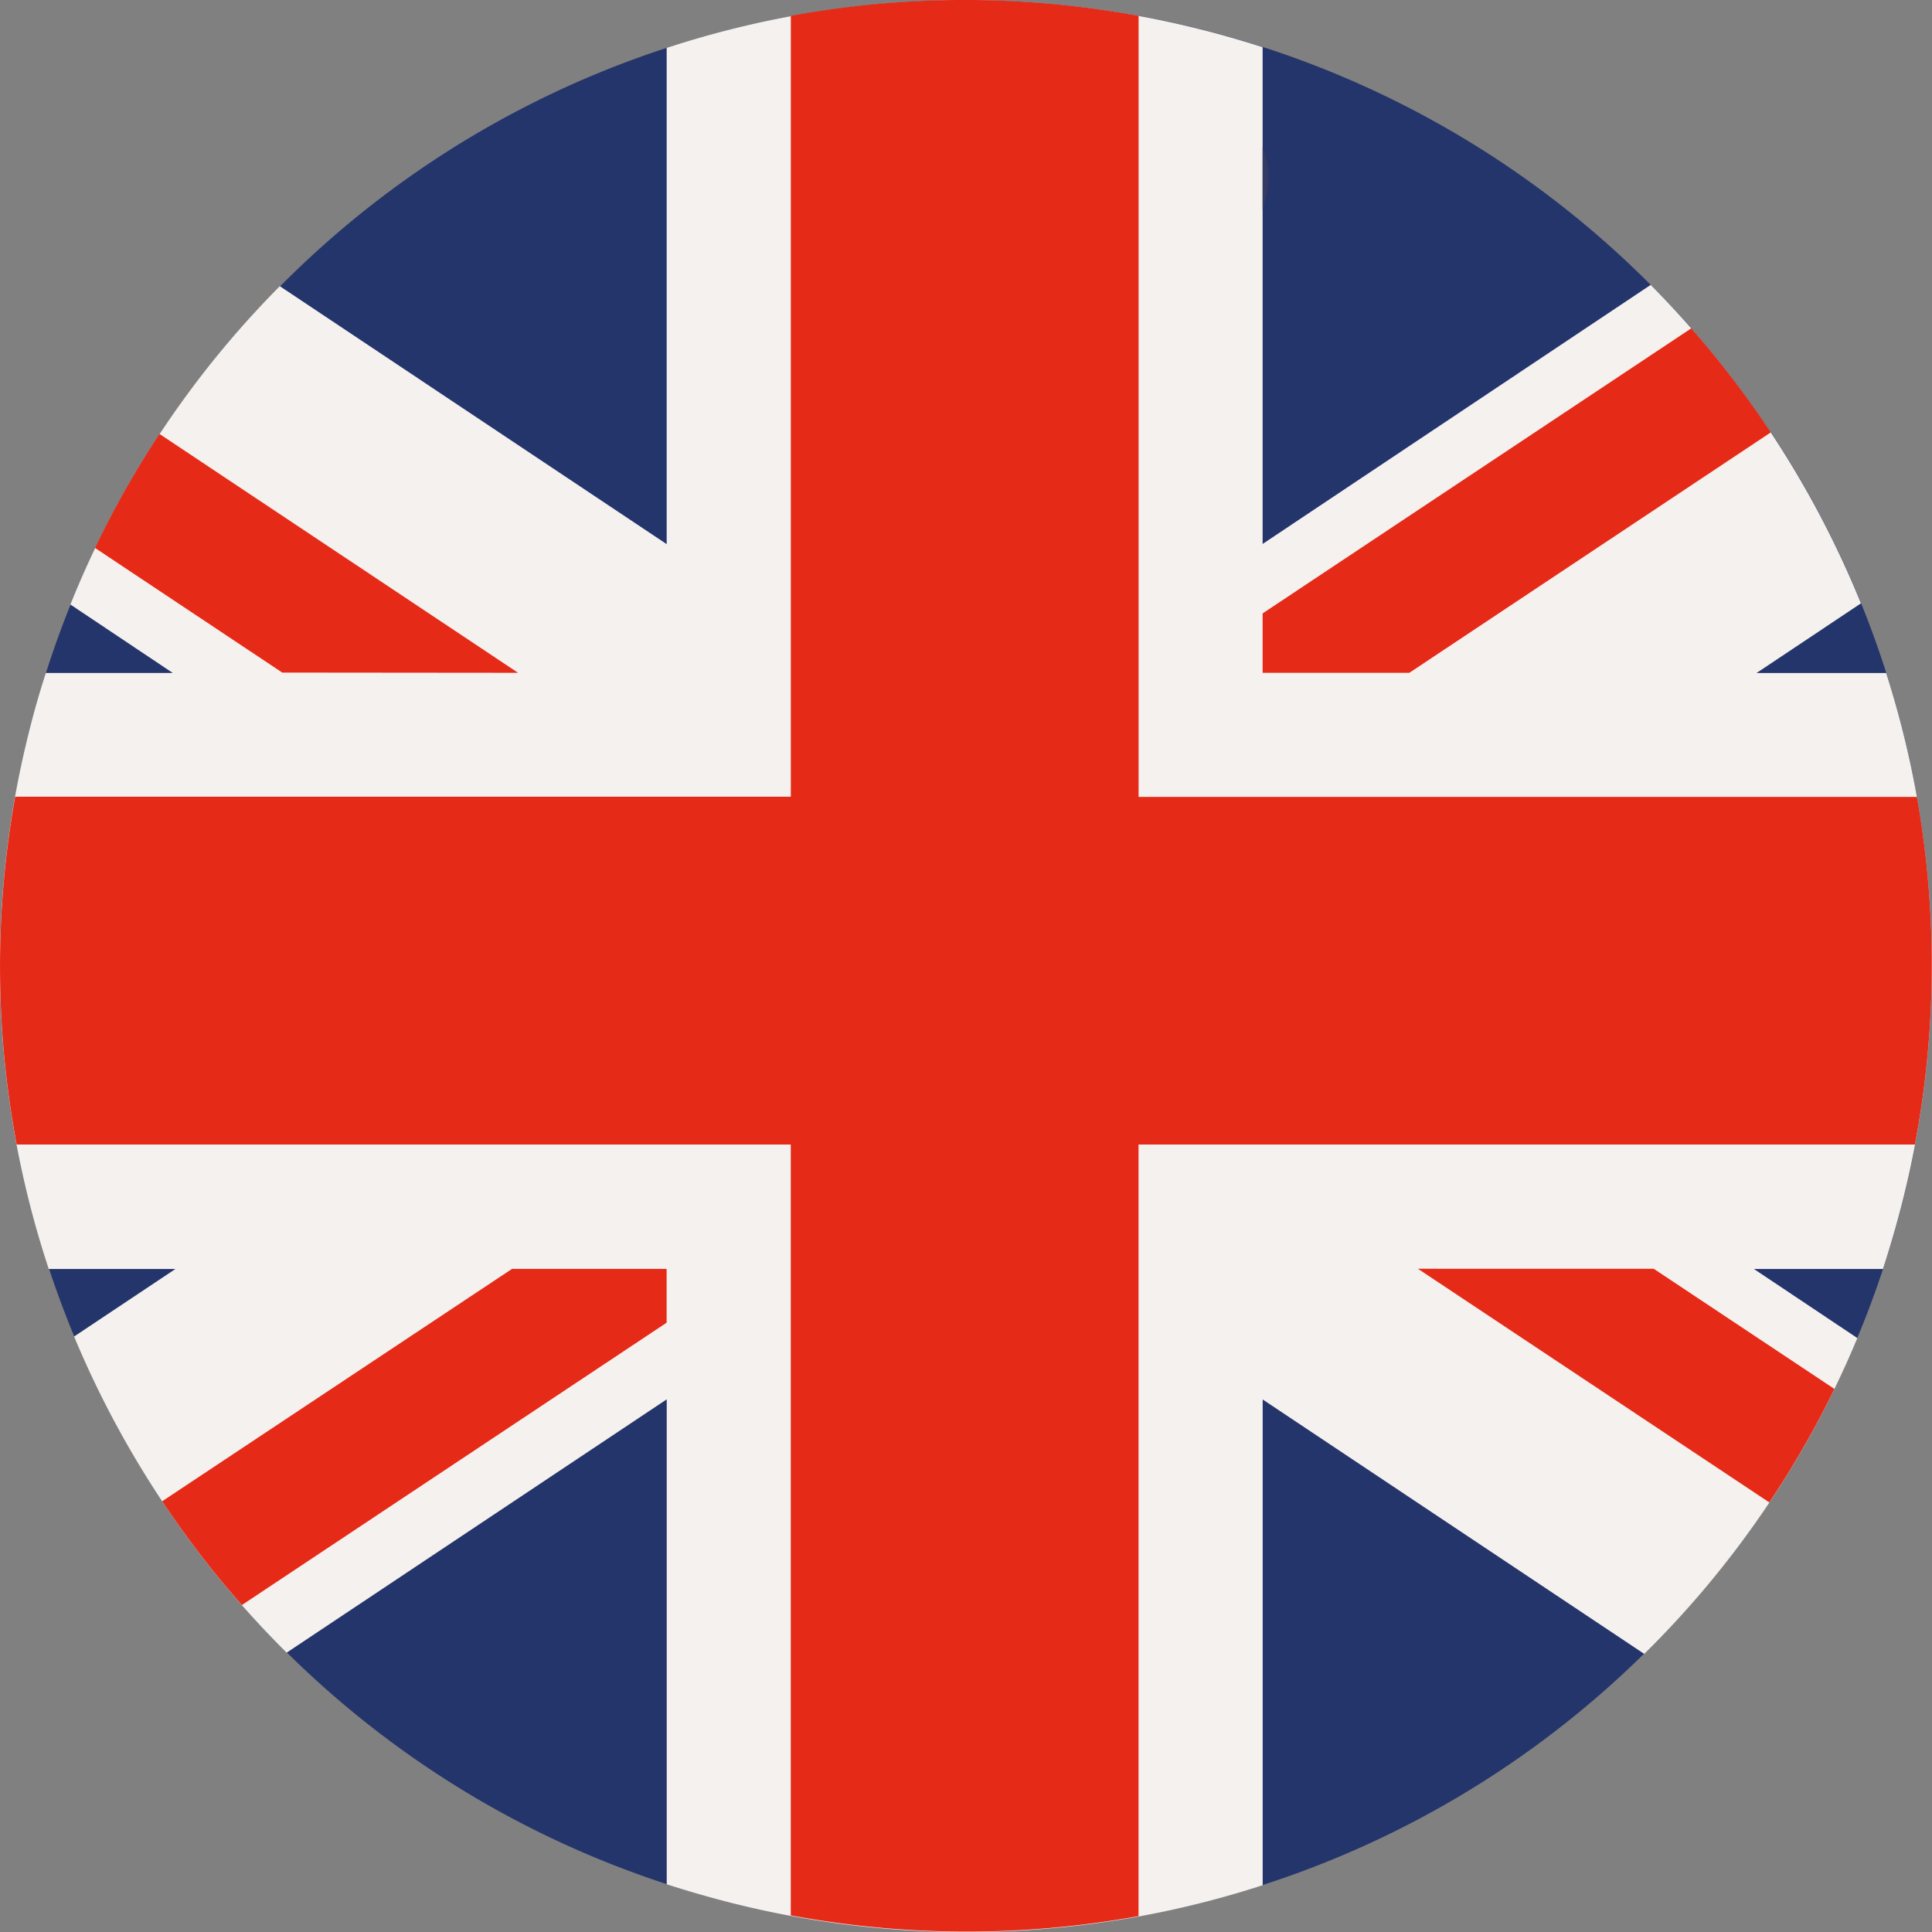
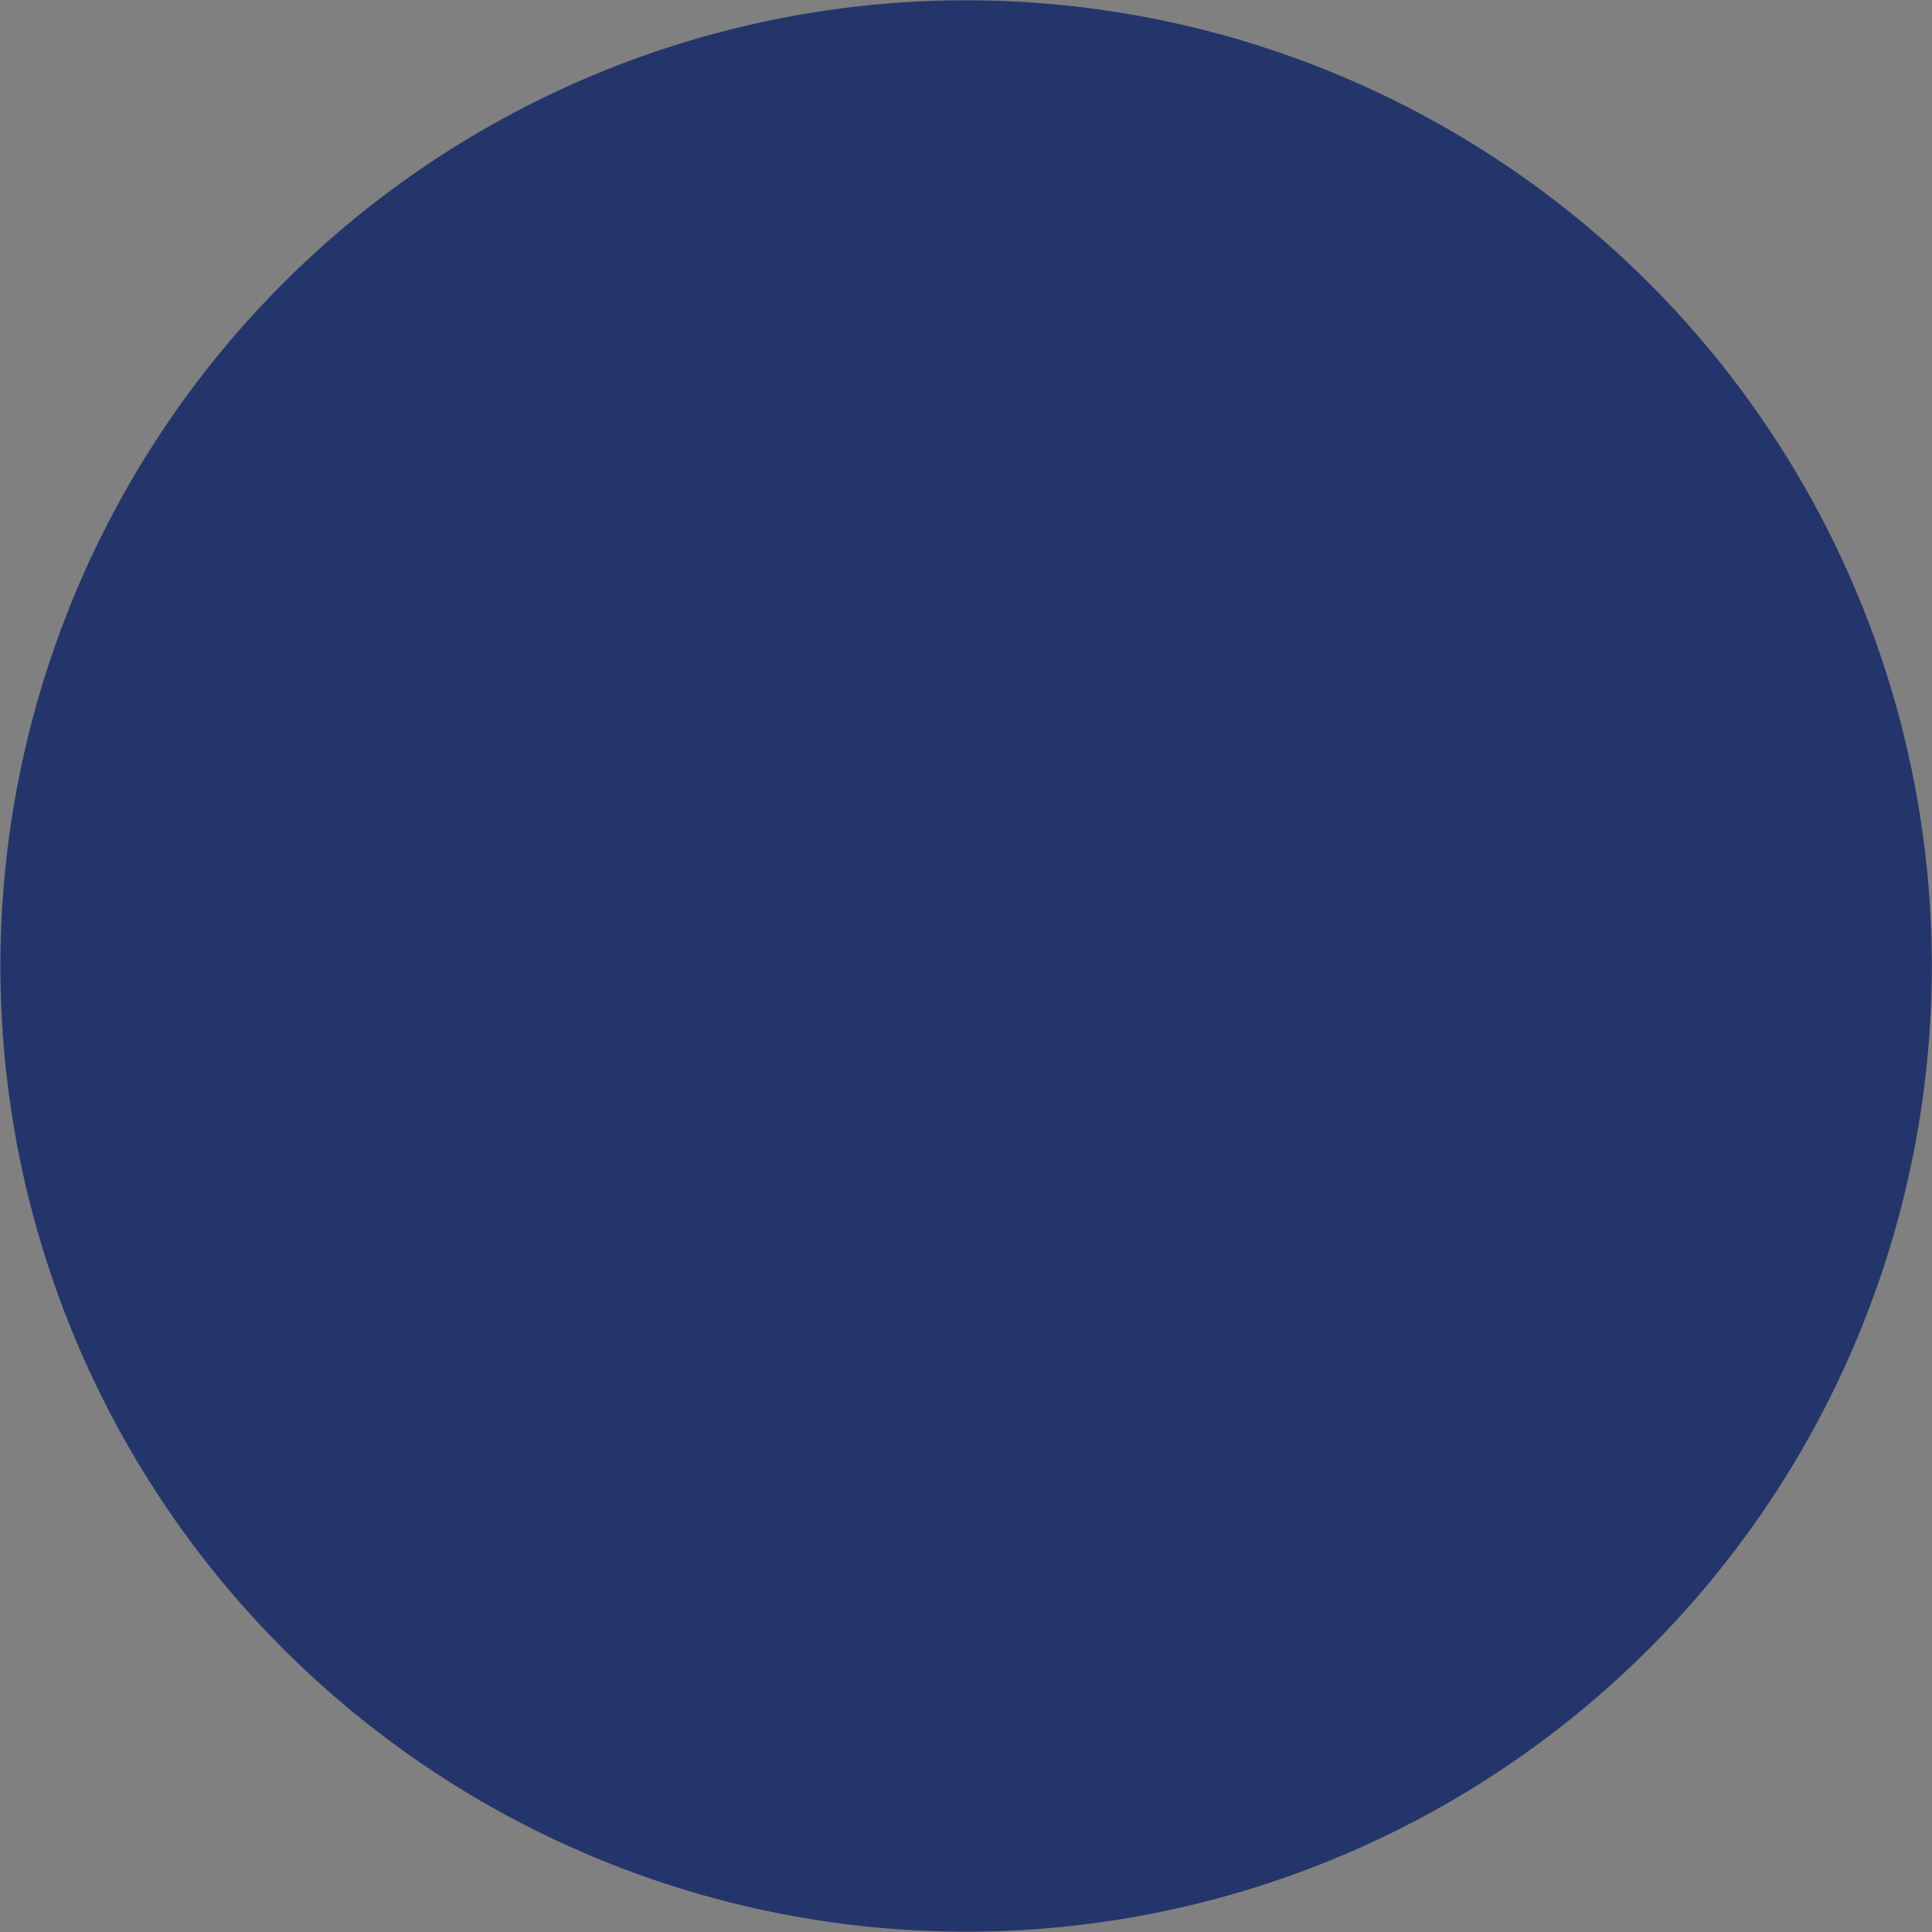
<svg xmlns="http://www.w3.org/2000/svg" width="34.999" height="35" viewBox="0 0 34.999 35">
  <rect x="0" y="0" width="34.999" height="35" fill="#808080" stroke="none" />
  <g id="ico-eng" transform="translate(-0.797 -0.439)">
    <path id="Trazado_207" data-name="Trazado 207" d="M1.317,13.735A17.494,17.494,0,1,1,14.092,34.919,17.492,17.492,0,0,1,1.317,13.735Z" fill="#24356b" />
-     <path id="Trazado_208" data-name="Trazado 208" d="M30.7,5.6,23.67,10.293v-9c-.384-.123-.774-.236-1.172-.334a17.407,17.407,0,0,0-9.624.347v8.99L5.866,5.623A17.376,17.376,0,0,0,2.072,11.39L3.927,12.63h-2.3q-.177.545-.315,1.108a17.42,17.42,0,0,0,.368,9.689H3.975L2.139,24.651A17.589,17.589,0,0,0,5.99,30.378l6.885-4.589v8.785q.6.194,1.218.349a17.409,17.409,0,0,0,9.578-.332v-8.8L30.583,30.4a17.4,17.4,0,0,0,3.861-5.721L32.57,23.427h2.338c.137-.42.261-.848.369-1.283a17.407,17.407,0,0,0-.311-9.513H32.617l1.892-1.262a17.575,17.575,0,0,0-3.8-5.76" fill="#f5f1ee" />
-     <path id="Trazado_209" data-name="Trazado 209" d="M10.182,12.627,3.686,8.3a17.406,17.406,0,0,0-1.168,2.065L5.91,12.623ZM32.876,8.272a17.6,17.6,0,0,0-1.441-1.885L23.67,11.551v1.076h2.658ZM3.735,27.635a17.5,17.5,0,0,0,1.444,1.88L12.873,24.4v-.975h-2.8Zm31.788-12.76h-14.1V.726a17.4,17.4,0,0,0-6.3,0V14.872H1.072a17.374,17.374,0,0,0,.027,6.3H15.122V35.137a17.408,17.408,0,0,0,6.3.013V21.172H35.487A17.42,17.42,0,0,0,35.523,14.875Zm-9.04,8.548,6.366,4.233A17.453,17.453,0,0,0,34.028,25.6l-3.272-2.176Z" fill="#e52a18" />
-     <path id="Trazado_210" data-name="Trazado 210" d="M23.67,3.112V4.245a2.024,2.024,0,0,0,.105-.61,1.289,1.289,0,0,0-.105-.525" fill="#333a63" />
  </g>
</svg>